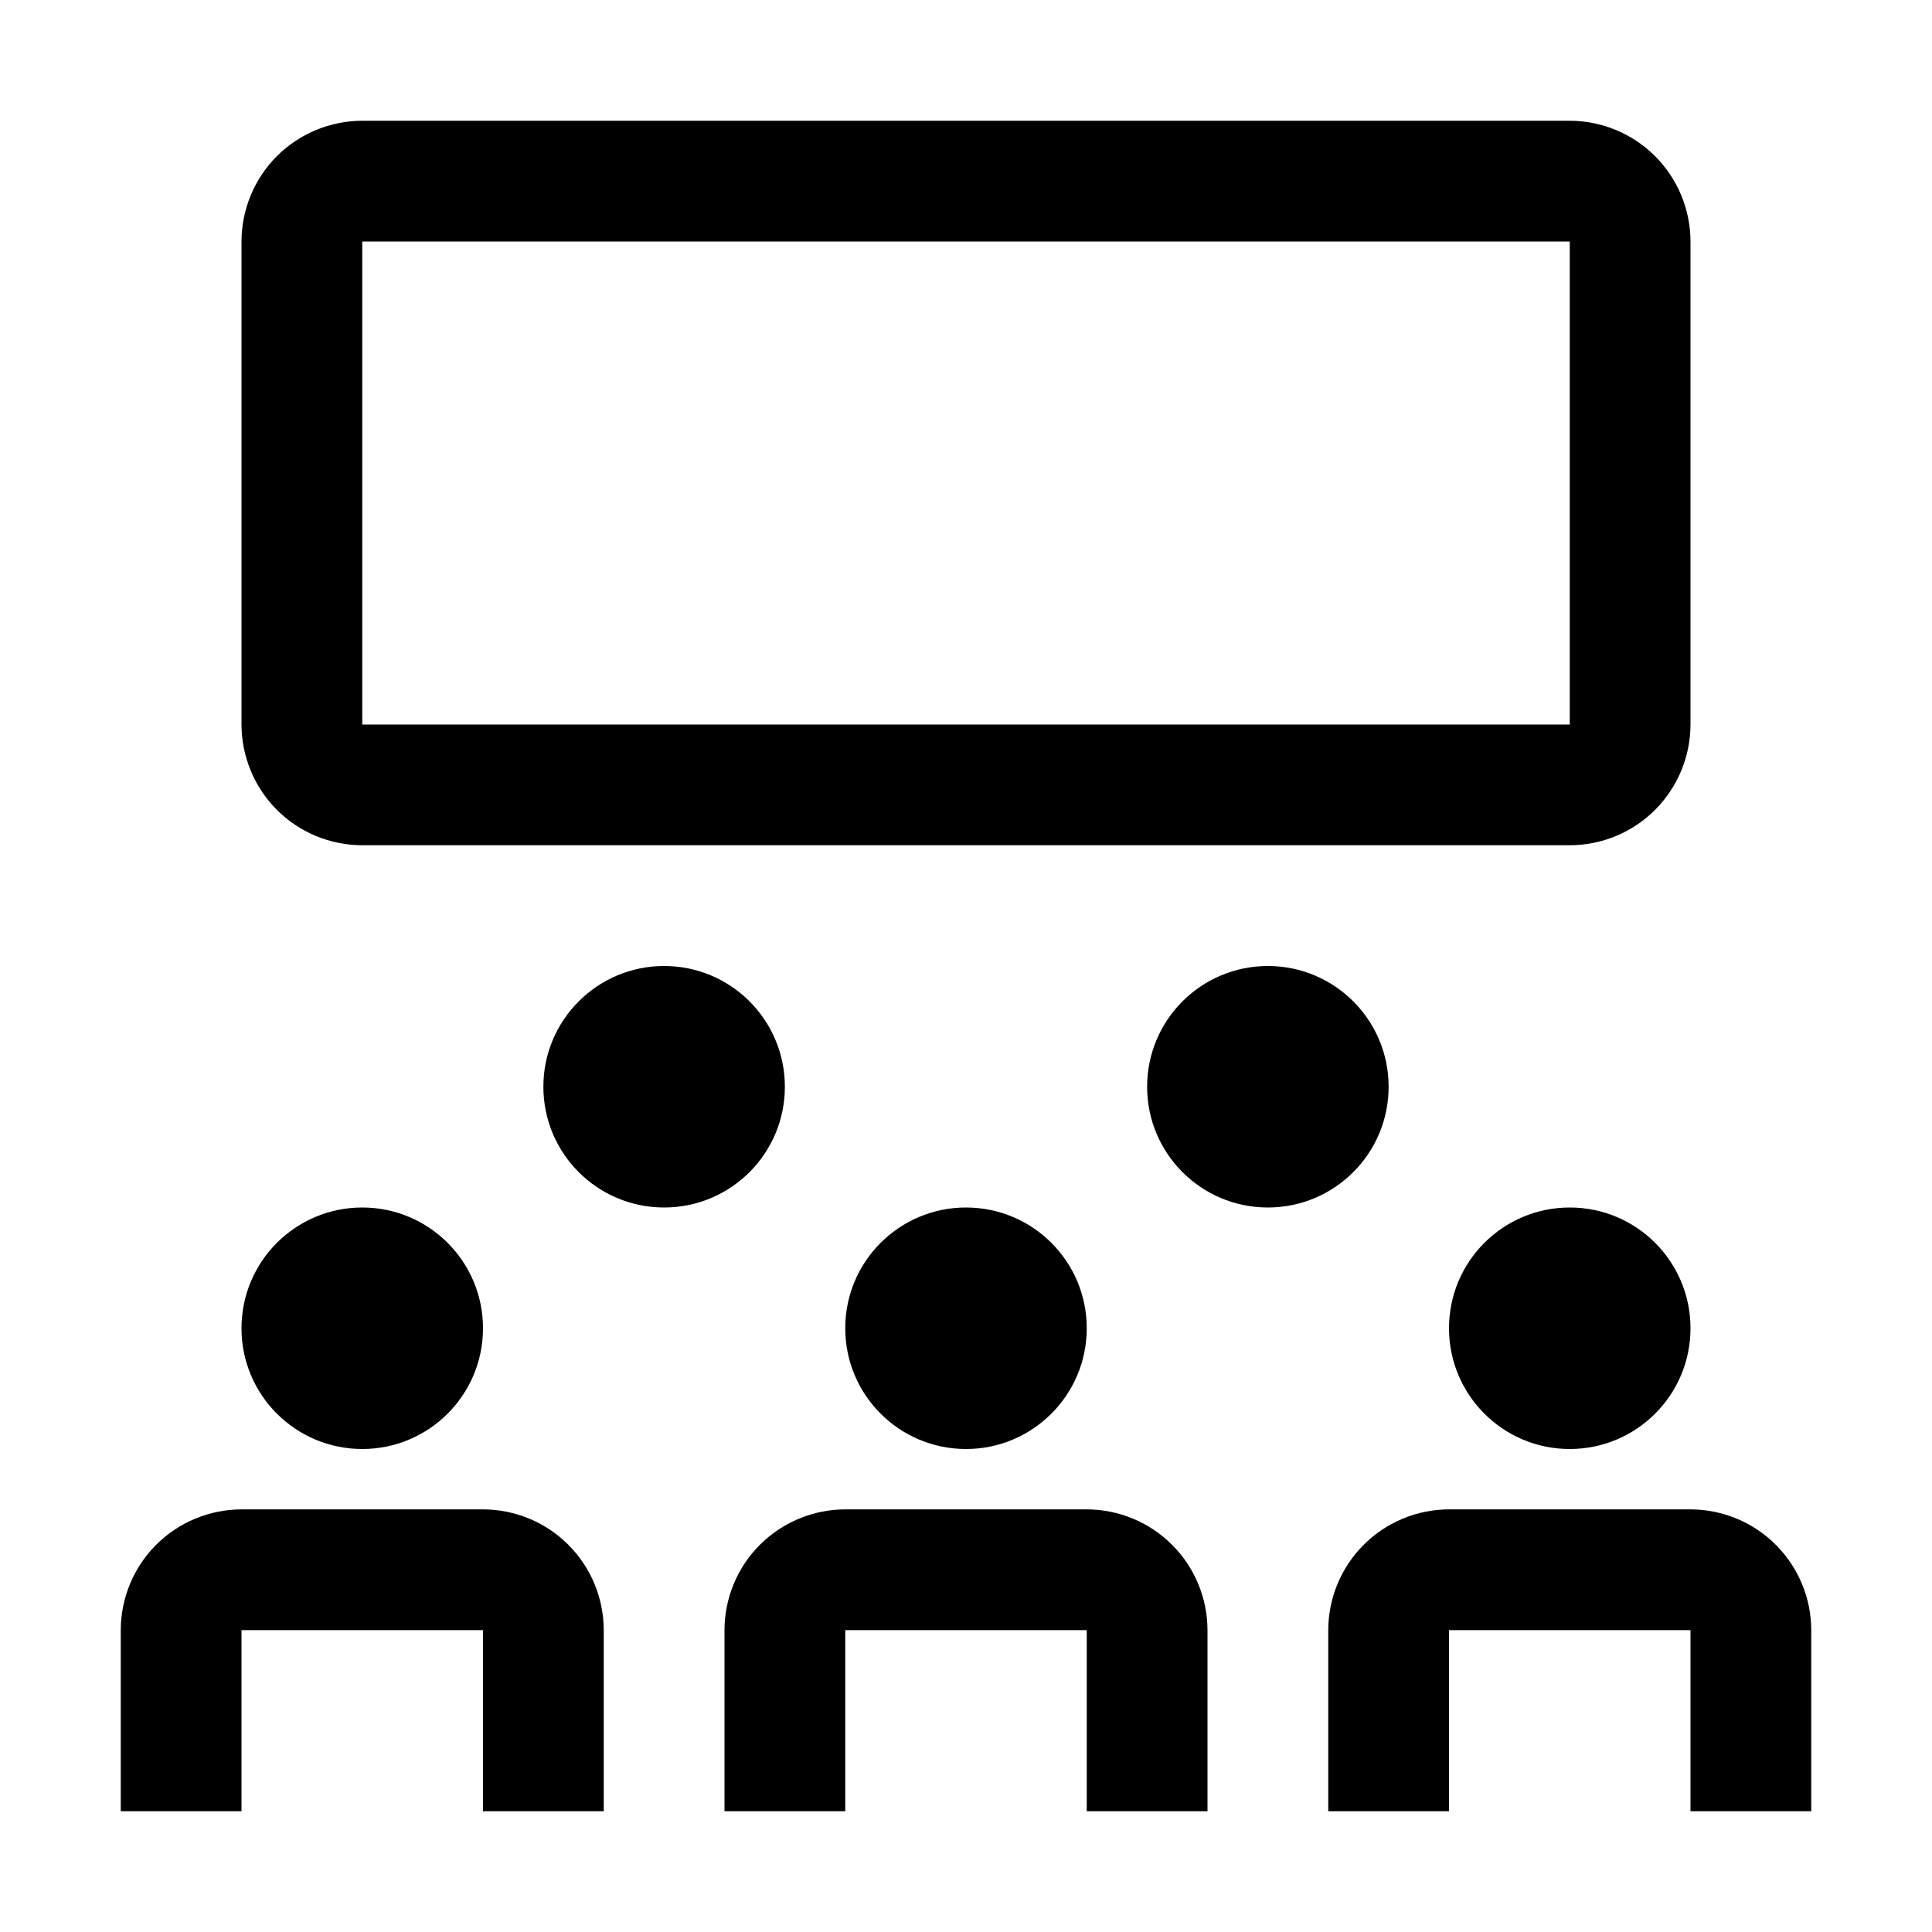
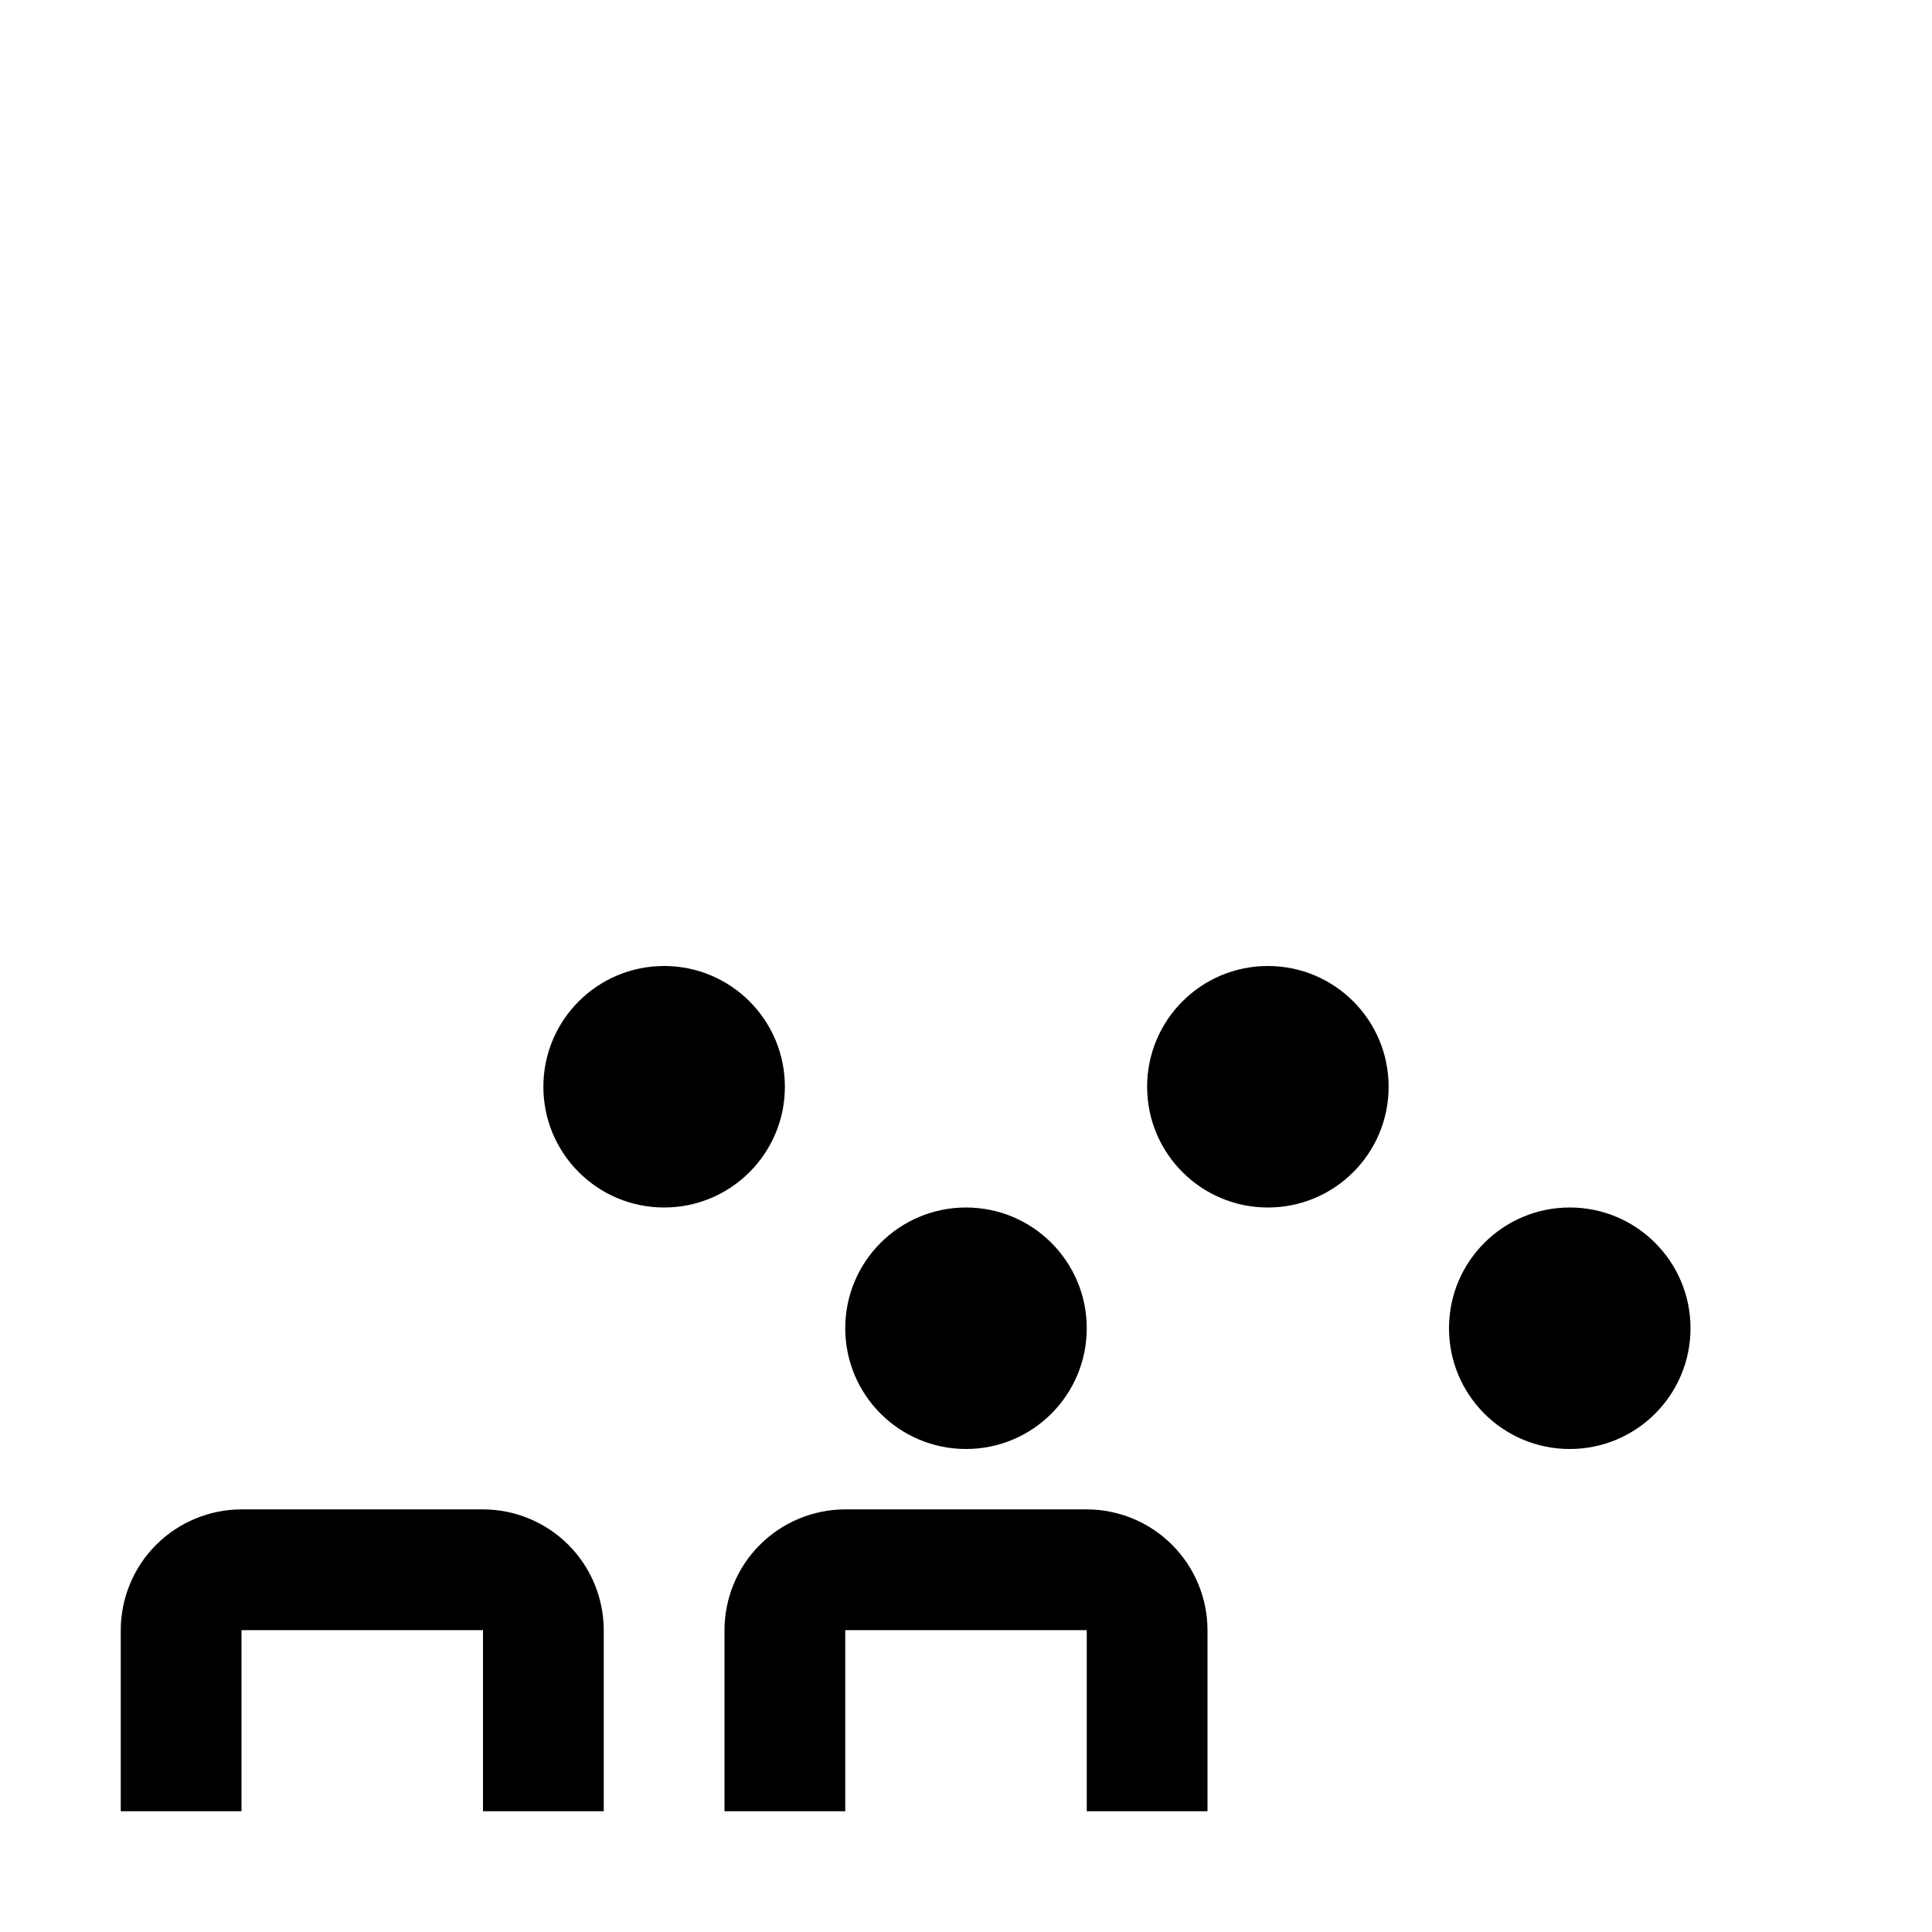
<svg xmlns="http://www.w3.org/2000/svg" width="32" height="32" viewBox="0 0 32 32" fill="none">
  <g clip-path="url(#clip0_2172_881)">
    <path d="M10 30H8V27H4V30H2V27C2.001 26.47 2.212 25.961 2.586 25.587C2.961 25.212 3.47 25.001 4 25H8C8.53 25.001 9.039 25.212 9.414 25.587C9.788 25.961 9.999 26.47 10 27V30Z" fill="black" />
-     <path d="M30 30H28V27H24V30H22V27C22.001 26.47 22.212 25.961 22.587 25.587C22.961 25.212 23.47 25.001 24 25H28C28.53 25.001 29.039 25.212 29.413 25.587C29.788 25.961 29.999 26.47 30 27V30Z" fill="black" />
    <path d="M20 30H18V27H14V30H12V27C12.001 26.47 12.211 25.961 12.586 25.587C12.961 25.212 13.47 25.001 14 25H18C18.53 25.001 19.039 25.212 19.413 25.587C19.788 25.961 19.999 26.47 20 27V30Z" fill="black" />
    <path d="M16 24C17.105 24 18 23.105 18 22C18 20.895 17.105 20 16 20C14.895 20 14 20.895 14 22C14 23.105 14.895 24 16 24Z" fill="black" />
-     <path d="M6 24C7.105 24 8 23.105 8 22C8 20.895 7.105 20 6 20C4.895 20 4 20.895 4 22C4 23.105 4.895 24 6 24Z" fill="black" />
    <path d="M26 24C27.105 24 28 23.105 28 22C28 20.895 27.105 20 26 20C24.895 20 24 20.895 24 22C24 23.105 24.895 24 26 24Z" fill="black" />
    <path d="M21 20C22.105 20 23 19.105 23 18C23 16.895 22.105 16 21 16C19.895 16 19 16.895 19 18C19 19.105 19.895 20 21 20Z" fill="black" />
    <path d="M11 20C12.105 20 13 19.105 13 18C13 16.895 12.105 16 11 16C9.895 16 9 16.895 9 18C9 19.105 9.895 20 11 20Z" fill="black" />
-     <path d="M26 14H6C5.47 13.999 4.961 13.789 4.586 13.414C4.212 13.039 4.001 12.53 4 12V4C4.001 3.47 4.212 2.961 4.586 2.586C4.961 2.212 5.47 2.001 6 2H26C26.53 2.001 27.039 2.212 27.413 2.586C27.788 2.961 27.999 3.47 28 4V12C27.999 12.53 27.788 13.039 27.413 13.414C27.039 13.789 26.53 13.999 26 14ZM6 4V12H26V4H6Z" fill="black" />
  </g>
  <defs>
    <clipPath id="clip0_2172_881">
      <rect width="32" height="32" fill="white" />
    </clipPath>
  </defs>
</svg>